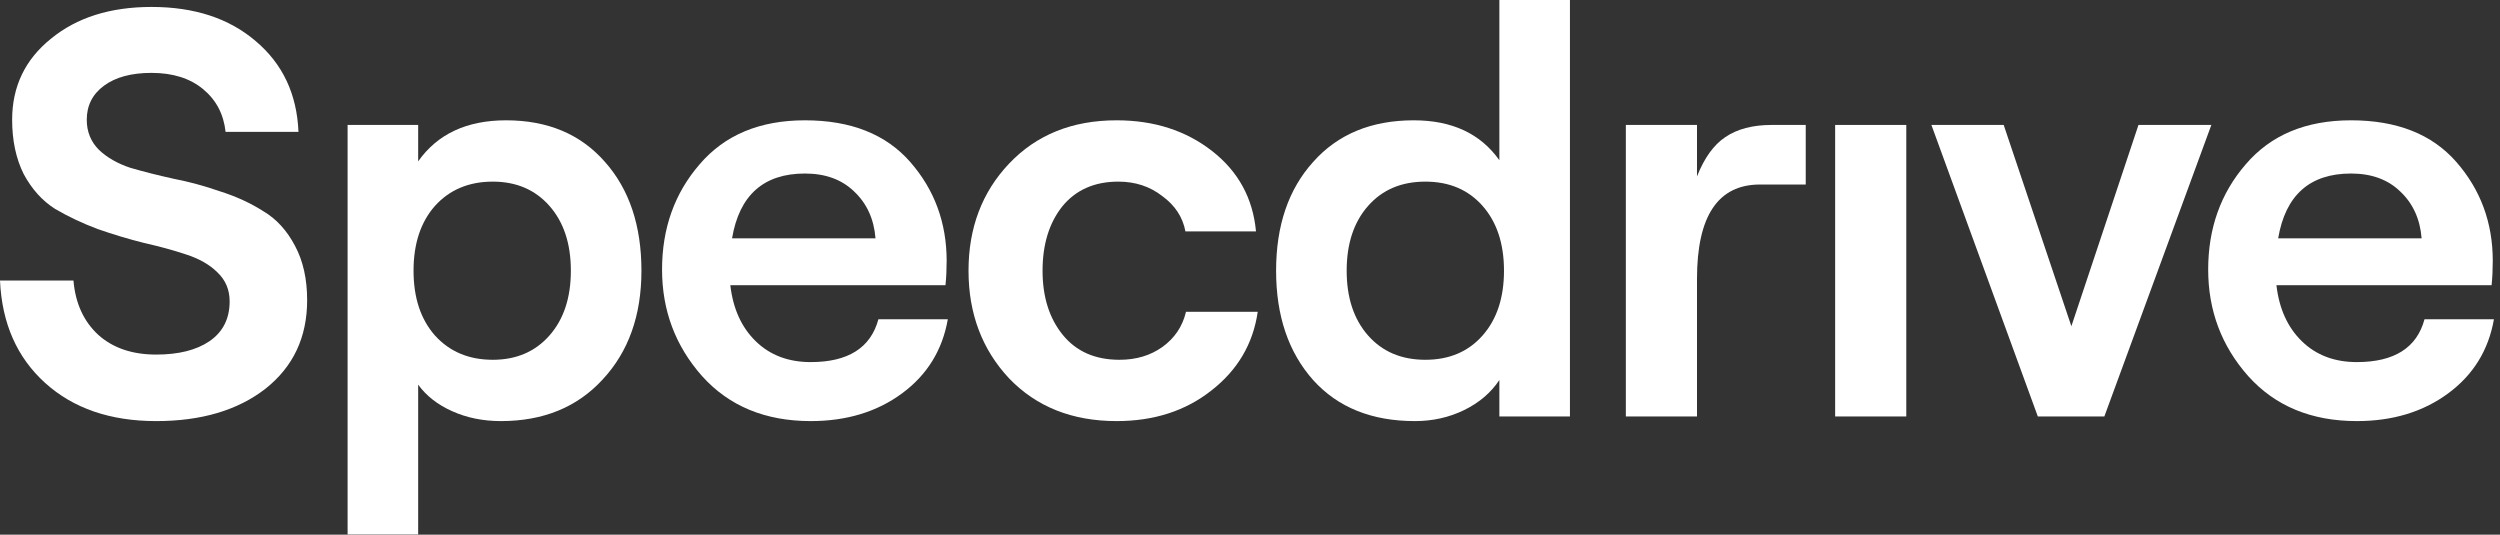
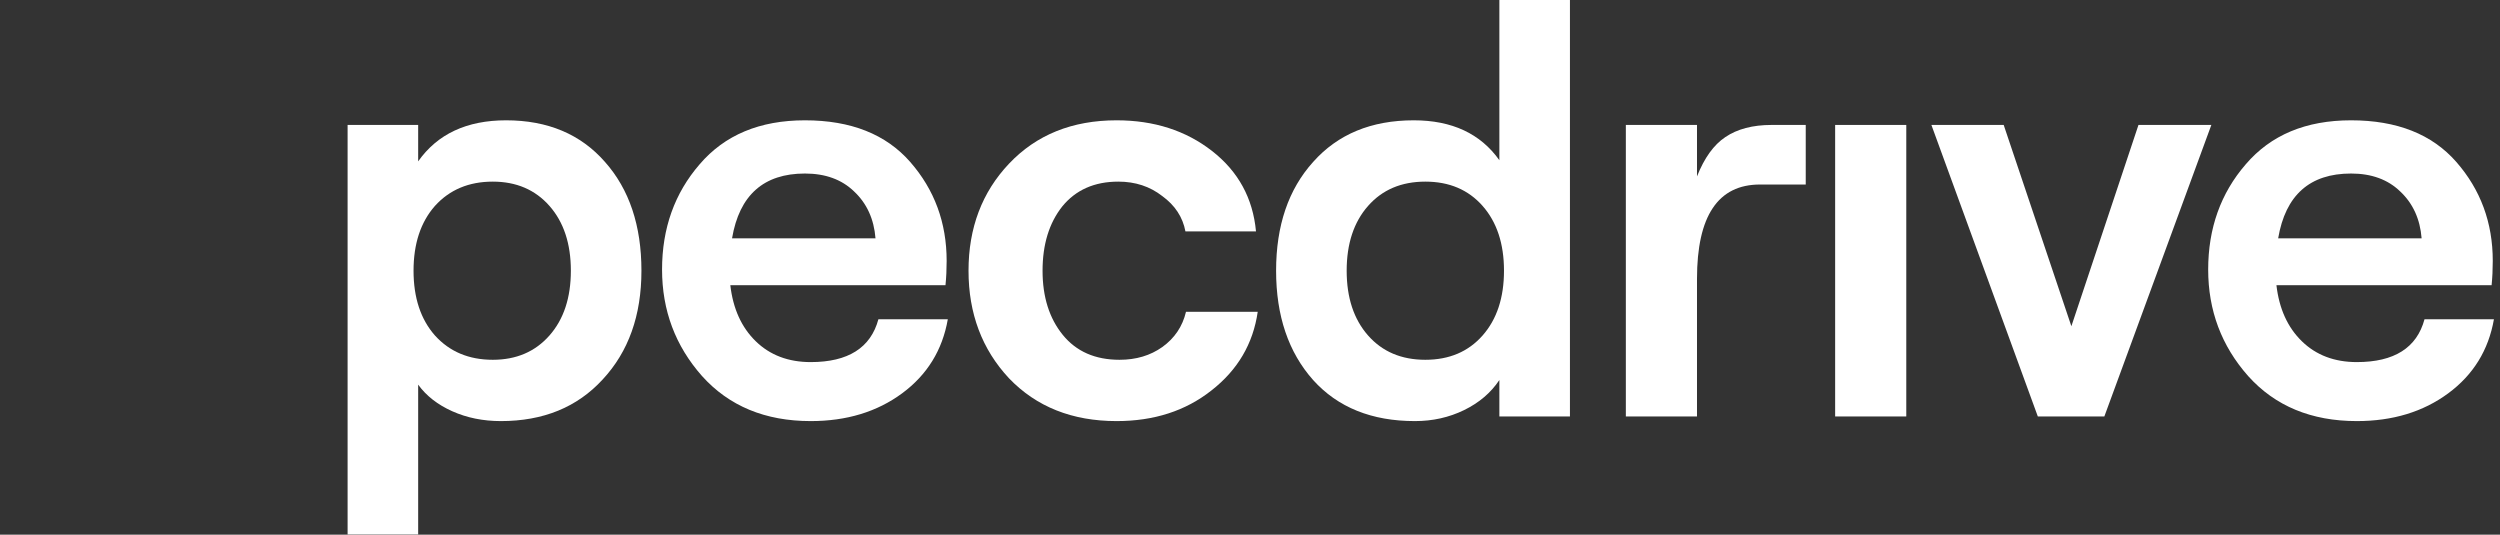
<svg xmlns="http://www.w3.org/2000/svg" width="346" height="74" viewBox="0 0 346 74" fill="none">
  <rect x="0" y="0" width="346" height="74" fill="#333333" stroke="none" />
-   <path d="M21.615 58.279C15.264 58.279 10.14 56.518 6.244 52.996C2.348 49.474 0.267 44.75 0 38.826H10.167C10.434 41.975 11.581 44.483 13.609 46.351C15.637 48.166 18.306 49.073 21.615 49.073C24.71 49.073 27.165 48.459 28.98 47.232C30.848 45.951 31.782 44.11 31.782 41.708C31.782 40.107 31.221 38.773 30.1 37.706C29.033 36.638 27.592 35.811 25.777 35.224C24.016 34.637 22.068 34.103 19.933 33.623C17.799 33.089 15.664 32.449 13.529 31.701C11.394 30.901 9.42 29.967 7.605 28.9C5.844 27.779 4.403 26.178 3.282 24.096C2.215 21.962 1.681 19.453 1.681 16.571C1.681 11.982 3.469 8.246 7.045 5.364C10.62 2.428 15.264 0.961 20.974 0.961C26.898 0.961 31.701 2.535 35.384 5.684C39.12 8.833 41.094 13.022 41.308 18.252H31.221C30.954 15.797 29.914 13.823 28.099 12.328C26.285 10.834 23.91 10.087 20.974 10.087C18.199 10.087 16.011 10.674 14.41 11.848C12.809 13.022 12.008 14.597 12.008 16.571C12.008 18.226 12.569 19.613 13.689 20.734C14.81 21.801 16.251 22.629 18.012 23.216C19.827 23.749 21.828 24.256 24.016 24.737C26.204 25.164 28.366 25.751 30.501 26.498C32.689 27.192 34.663 28.099 36.425 29.22C38.239 30.287 39.707 31.888 40.828 34.023C41.948 36.105 42.509 38.613 42.509 41.548C42.509 46.672 40.587 50.754 36.745 53.796C32.902 56.785 27.859 58.279 21.615 58.279Z" fill="white" />
  <path d="M48.108 73.97V17.292H57.874V22.335C60.543 18.546 64.599 16.651 70.042 16.651C75.806 16.651 80.369 18.573 83.732 22.415C87.094 26.204 88.775 31.221 88.775 37.465C88.775 43.656 86.987 48.673 83.412 52.516C79.889 56.358 75.193 58.279 69.322 58.279C66.867 58.279 64.625 57.826 62.597 56.919C60.569 56.011 58.995 54.784 57.874 53.236V73.97H48.108ZM68.201 49.794C71.457 49.794 74.072 48.673 76.046 46.431C78.021 44.19 79.008 41.201 79.008 37.465C79.008 33.73 78.021 30.741 76.046 28.499C74.072 26.258 71.457 25.137 68.201 25.137C64.892 25.137 62.224 26.258 60.196 28.499C58.221 30.741 57.234 33.73 57.234 37.465C57.234 41.201 58.221 44.19 60.196 46.431C62.224 48.673 64.892 49.794 68.201 49.794Z" fill="white" />
  <path d="M121.57 44.19H131.176C130.429 48.459 128.321 51.875 124.852 54.437C121.383 56.999 117.167 58.279 112.203 58.279C105.906 58.279 100.889 56.198 97.153 52.035C93.471 47.872 91.629 42.962 91.629 37.305C91.629 31.595 93.364 26.738 96.833 22.735C100.302 18.679 105.159 16.651 111.403 16.651C117.754 16.651 122.61 18.573 125.973 22.415C129.335 26.258 131.016 30.821 131.016 36.105C131.016 37.279 130.963 38.399 130.856 39.467H101.076C101.45 42.722 102.624 45.311 104.598 47.232C106.573 49.153 109.108 50.114 112.203 50.114C117.38 50.114 120.502 48.139 121.57 44.19ZM111.403 24.016C105.692 24.016 102.33 27.005 101.316 32.982H121.17C120.956 30.314 119.969 28.152 118.208 26.498C116.5 24.843 114.231 24.016 111.403 24.016Z" fill="white" />
  <path d="M154.536 58.279C148.399 58.279 143.436 56.305 139.646 52.355C135.911 48.353 134.043 43.389 134.043 37.465C134.043 31.541 135.911 26.605 139.646 22.655C143.436 18.653 148.399 16.651 154.536 16.651C159.713 16.651 164.116 18.066 167.745 20.894C171.375 23.723 173.403 27.432 173.83 32.022H164.063C163.689 30.047 162.622 28.419 160.861 27.138C159.153 25.804 157.125 25.137 154.777 25.137C151.468 25.137 148.879 26.285 147.011 28.579C145.197 30.874 144.29 33.836 144.29 37.465C144.29 41.094 145.224 44.056 147.091 46.351C148.959 48.646 151.574 49.794 154.937 49.794C157.232 49.794 159.206 49.207 160.861 48.032C162.569 46.805 163.663 45.177 164.143 43.149H174.07C173.429 47.579 171.294 51.208 167.665 54.037C164.09 56.865 159.713 58.279 154.536 58.279Z" fill="white" />
  <path d="M195.825 58.279C189.848 58.279 185.151 56.385 181.736 52.596C178.32 48.753 176.612 43.71 176.612 37.465C176.612 31.221 178.32 26.204 181.736 22.415C185.151 18.573 189.794 16.651 195.665 16.651C200.949 16.651 204.898 18.492 207.513 22.175V1.50874e-05H217.28V57.639H207.513V52.596C206.339 54.357 204.711 55.744 202.63 56.758C200.548 57.773 198.28 58.279 195.825 58.279ZM189.341 46.431C191.315 48.673 193.957 49.794 197.266 49.794C200.575 49.794 203.217 48.673 205.191 46.431C207.166 44.19 208.153 41.201 208.153 37.465C208.153 33.73 207.166 30.741 205.191 28.499C203.217 26.258 200.575 25.137 197.266 25.137C193.957 25.137 191.315 26.258 189.341 28.499C187.366 30.741 186.379 33.73 186.379 37.465C186.379 41.201 187.366 44.19 189.341 46.431Z" fill="white" />
  <path d="M249.914 25.537H243.59C237.773 25.537 234.864 29.887 234.864 38.586V57.639H225.017V17.292H234.864V24.416C235.878 21.855 237.186 20.04 238.787 18.973C240.441 17.852 242.576 17.292 245.191 17.292H249.914V25.537Z" fill="white" />
  <path d="M253.984 57.639V17.292H263.83V57.639H253.984Z" fill="white" />
  <path d="M282.035 57.639L267.305 17.292H277.311L286.678 45.151L295.964 17.292H306.051L291.241 57.639H282.035Z" fill="white" />
  <path d="M335.552 44.19H345.159C344.411 48.459 342.303 51.875 338.834 54.437C335.365 56.999 331.149 58.279 326.186 58.279C319.888 58.279 314.871 56.198 311.136 52.035C307.453 47.872 305.612 42.962 305.612 37.305C305.612 31.595 307.346 26.738 310.815 22.735C314.284 18.679 319.141 16.651 325.385 16.651C331.736 16.651 336.593 18.573 339.955 22.415C343.317 26.258 344.999 30.821 344.999 36.105C344.999 37.279 344.945 38.399 344.838 39.467H315.058C315.432 42.722 316.606 45.311 318.581 47.232C320.555 49.153 323.09 50.114 326.186 50.114C331.363 50.114 334.485 48.139 335.552 44.19ZM325.385 24.016C319.675 24.016 316.312 27.005 315.298 32.982H335.152C334.938 30.314 333.951 28.152 332.19 26.498C330.482 24.843 328.214 24.016 325.385 24.016Z" fill="white" />
</svg>